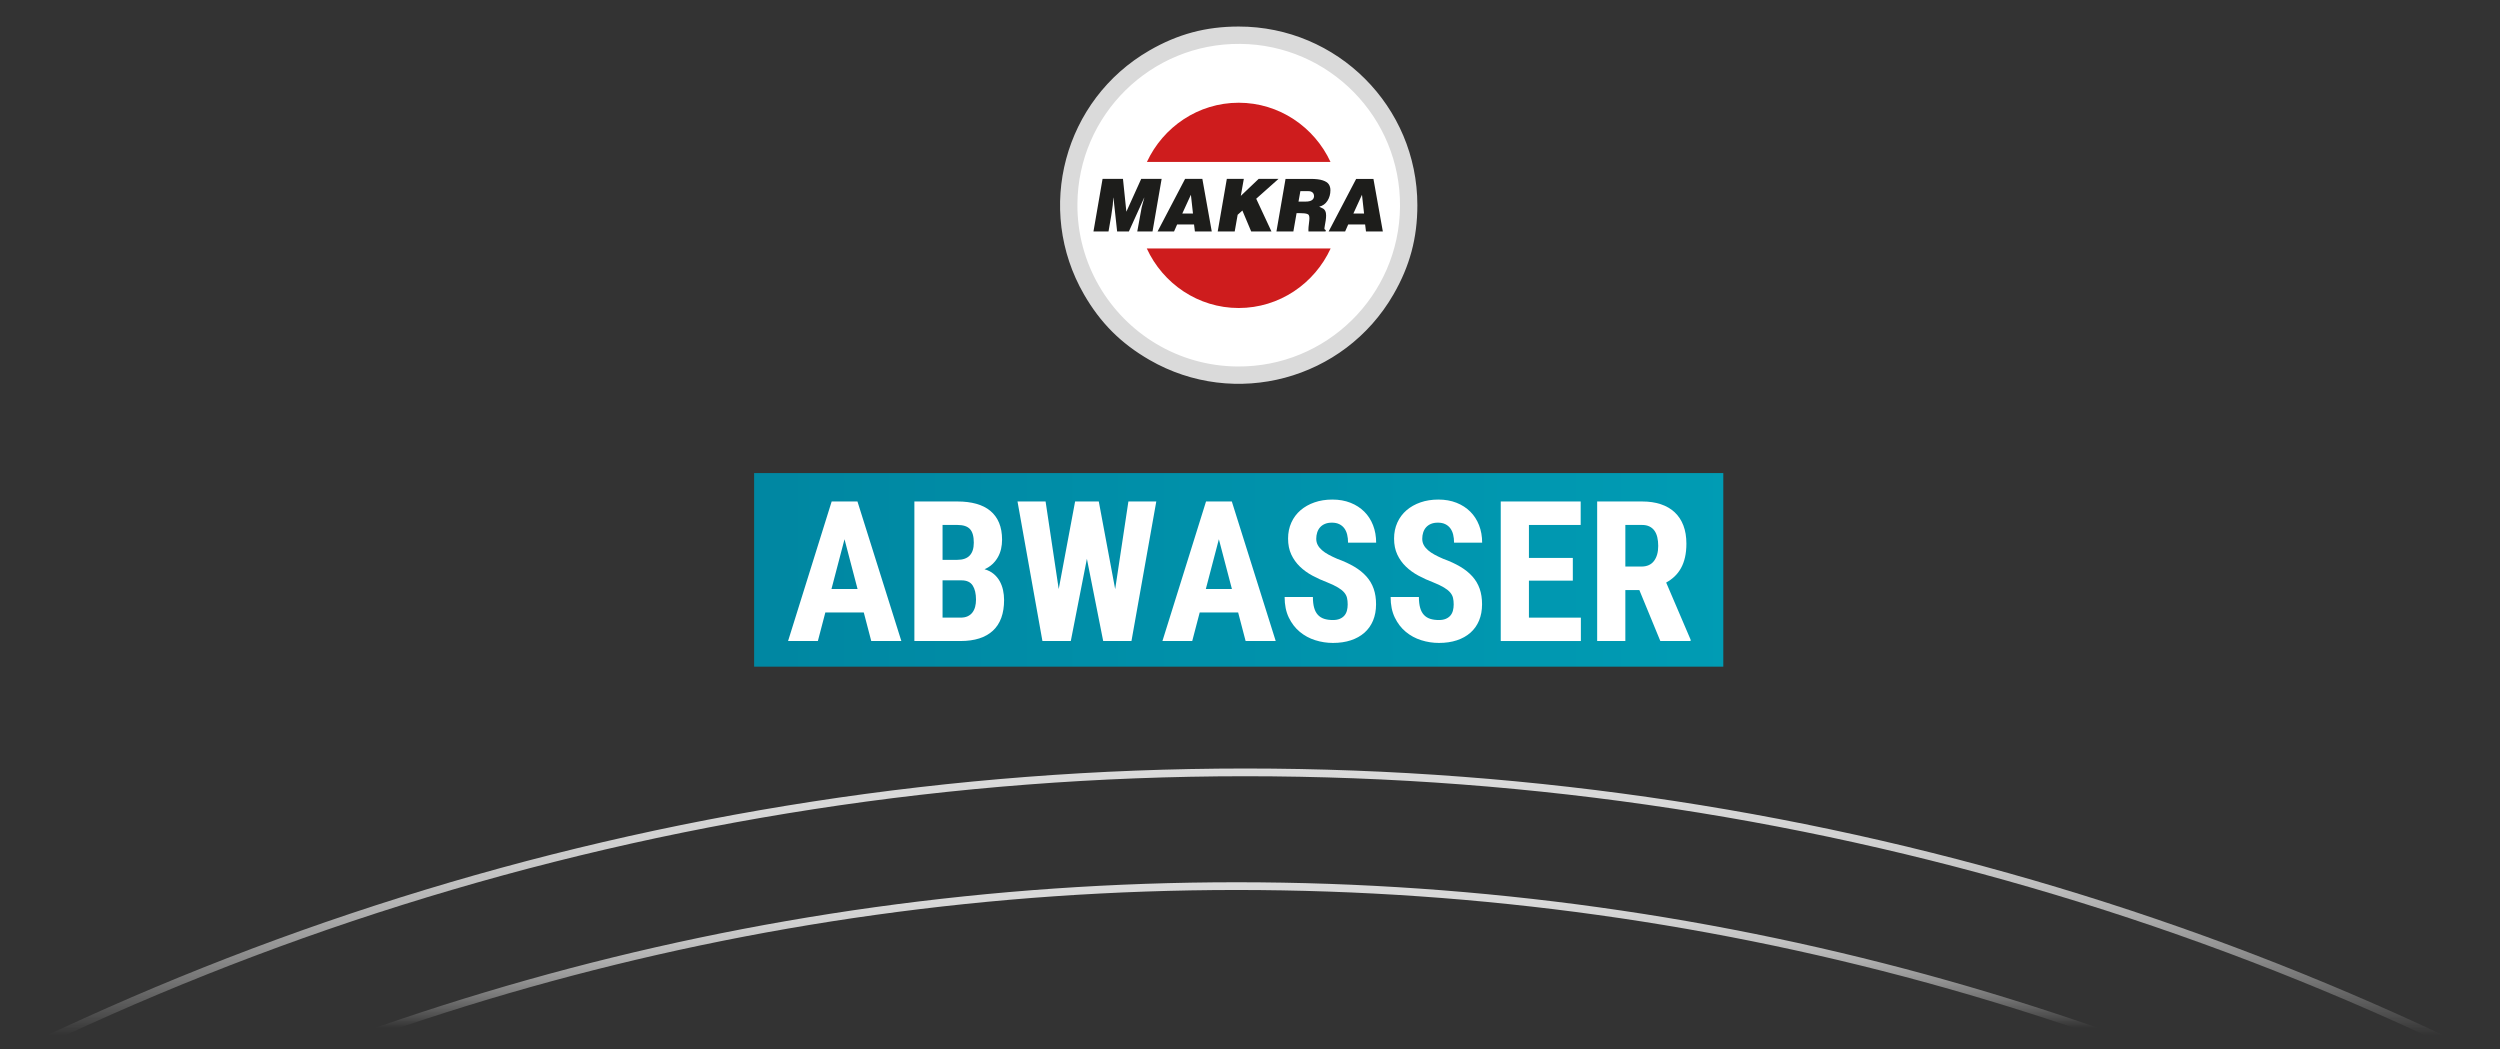
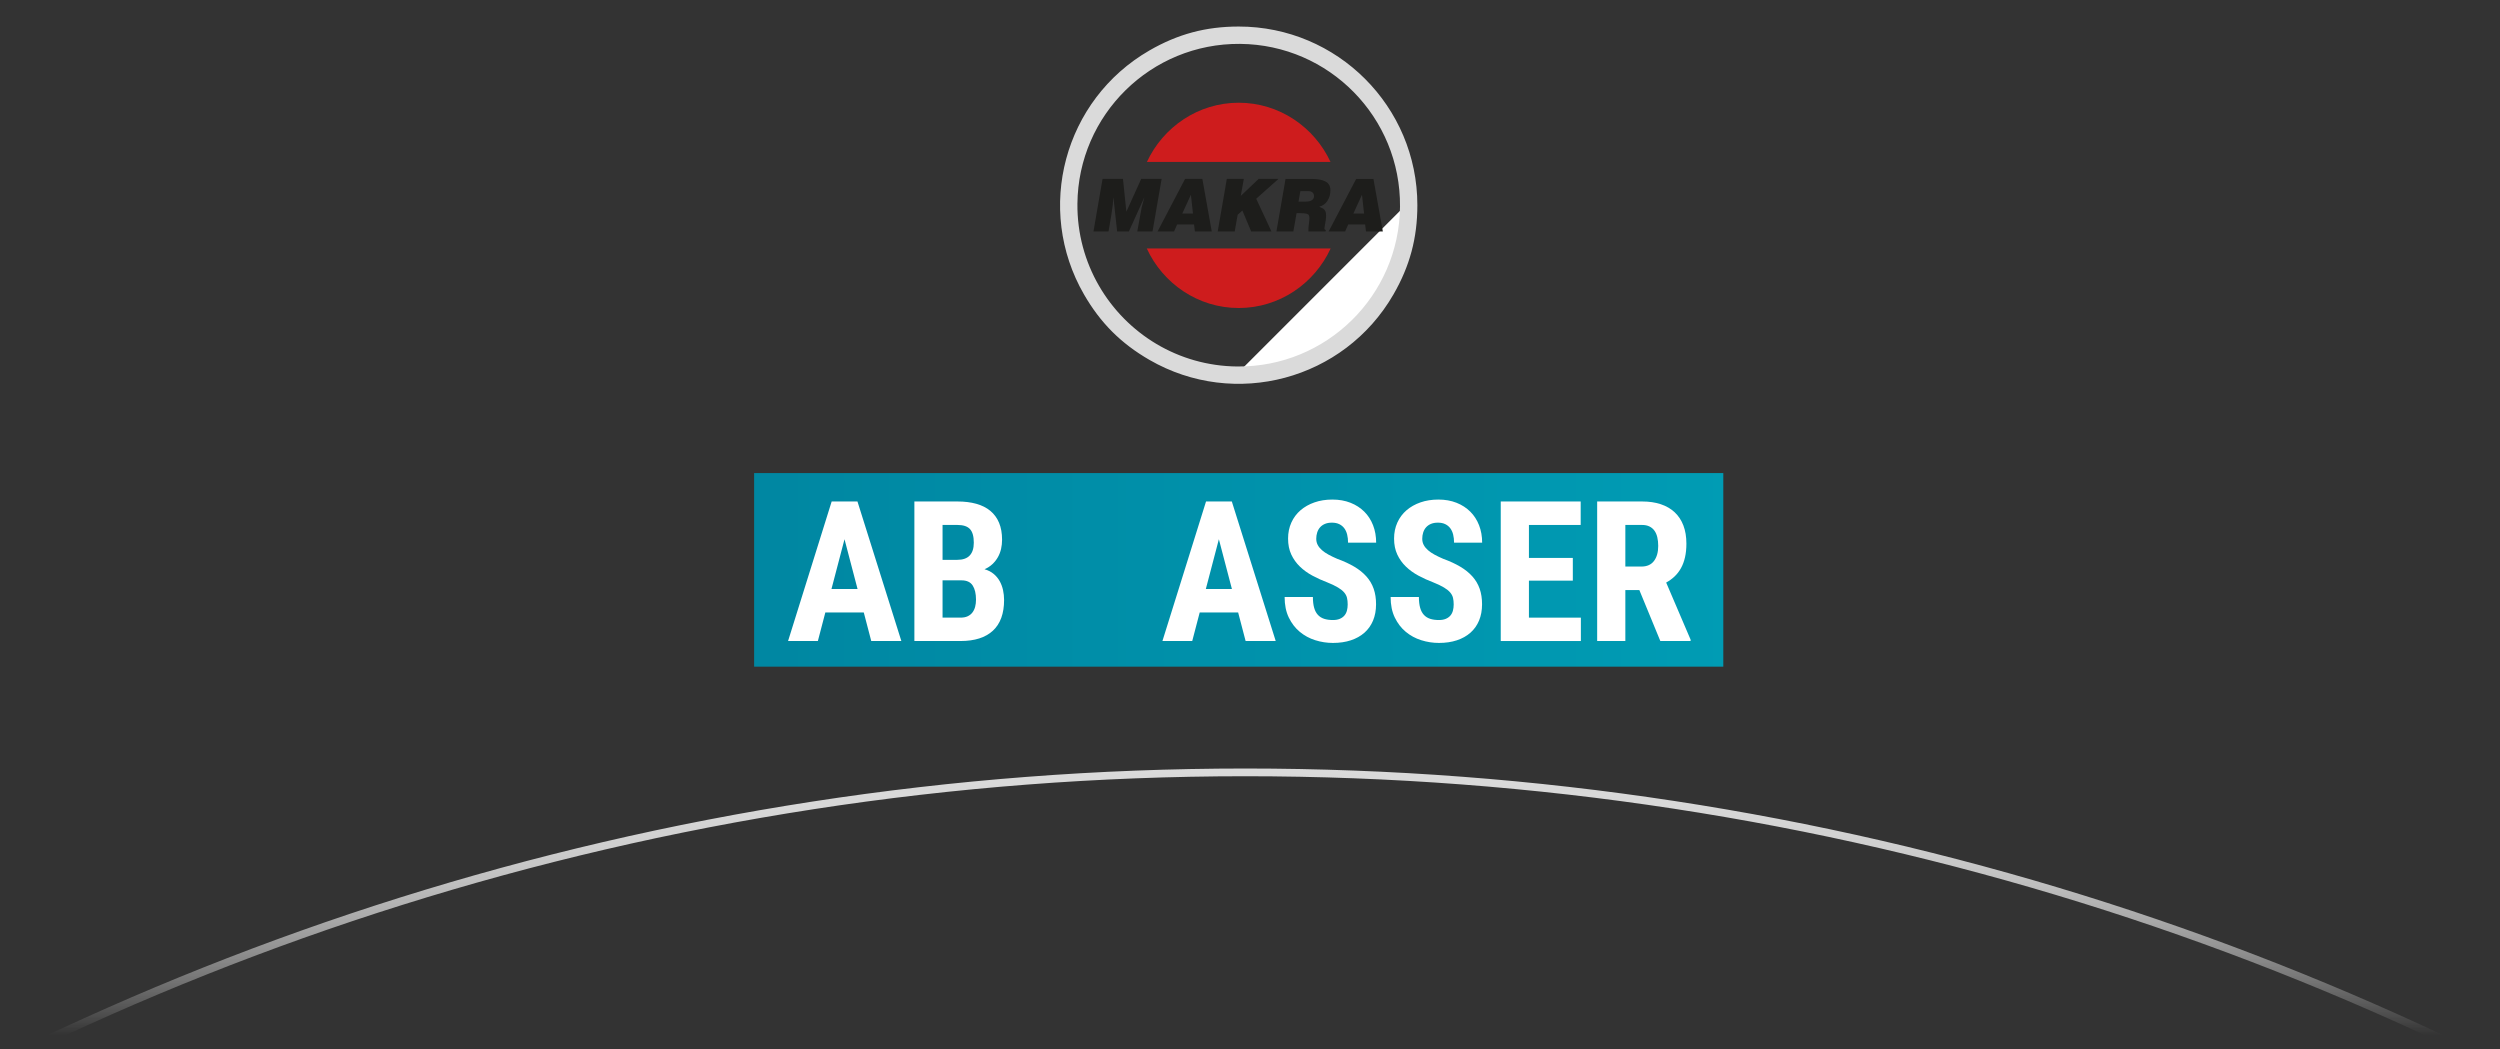
<svg xmlns="http://www.w3.org/2000/svg" id="Ebene_1" data-name="Ebene 1" viewBox="0 0 1294.03 543.016">
  <rect x="0" y="0" width="1294.03" height="543.016" fill="#333333" stroke="none" />
  <defs>
    <style>
      .cls-1 {
        clip-path: url(#clippath);
      }

      .cls-2, .cls-3, .cls-4 {
        fill: none;
      }

      .cls-2, .cls-5, .cls-6, .cls-7, .cls-8, .cls-9 {
        stroke-width: 0px;
      }

      .cls-3 {
        stroke: url(#Unbenannter_Verlauf_37);
      }

      .cls-3, .cls-4 {
        stroke-miterlimit: 10;
        stroke-width: 4px;
      }

      .cls-4 {
        stroke: url(#Unbenannter_Verlauf_44);
      }

      .cls-5 {
        fill: url(#Unbenannter_Verlauf_50);
      }

      .cls-6 {
        fill: #1d1d1b;
      }

      .cls-7 {
        fill: #ce1c1d;
      }

      .cls-8 {
        fill: #dadada;
      }

      .cls-9 {
        fill: #fff;
      }
    </style>
    <clipPath id="clippath">
      <rect class="cls-2" x="390.346" y="244.872" width="501.653" height="100.2" />
    </clipPath>
    <linearGradient id="Unbenannter_Verlauf_50" data-name="Unbenannter Verlauf 50" x1="-312.568" y1="540.139" x2="-311.37" y2="540.139" gradientTransform="translate(136766.409 235984.902) scale(436.351 -436.351)" gradientUnits="userSpaceOnUse">
      <stop offset="0" stop-color="#0086a1" />
      <stop offset="1" stop-color="#009cb4" />
    </linearGradient>
    <linearGradient id="Unbenannter_Verlauf_37" data-name="Unbenannter Verlauf 37" x1="641.167" y1="397.789" x2="641.167" y2="654.749" gradientUnits="userSpaceOnUse">
      <stop offset="0" stop-color="#dadada" />
      <stop offset=".081" stop-color="#dadada" stop-opacity=".983" />
      <stop offset=".154" stop-color="#dadada" stop-opacity=".933" />
      <stop offset=".225" stop-color="#dadada" stop-opacity=".848" />
      <stop offset=".294" stop-color="#dadada" stop-opacity=".728" />
      <stop offset=".362" stop-color="#dadada" stop-opacity=".574" />
      <stop offset=".43" stop-color="#dadada" stop-opacity=".384" />
      <stop offset=".495" stop-color="#dadada" stop-opacity=".164" />
      <stop offset=".537" stop-color="#dadada" stop-opacity="0" />
    </linearGradient>
    <linearGradient id="Unbenannter_Verlauf_44" data-name="Unbenannter Verlauf 44" x1="641.173" y1="456.666" x2="641.173" y2="654.3" gradientUnits="userSpaceOnUse">
      <stop offset="0" stop-color="#dadada" />
      <stop offset=".057" stop-color="#dadada" stop-opacity=".983" />
      <stop offset=".11" stop-color="#dadada" stop-opacity=".933" />
      <stop offset=".16" stop-color="#dadada" stop-opacity=".848" />
      <stop offset=".209" stop-color="#dadada" stop-opacity=".728" />
      <stop offset=".257" stop-color="#dadada" stop-opacity=".574" />
      <stop offset=".305" stop-color="#dadada" stop-opacity=".384" />
      <stop offset=".351" stop-color="#dadada" stop-opacity=".164" />
      <stop offset=".381" stop-color="#dadada" stop-opacity="0" />
    </linearGradient>
  </defs>
  <g class="cls-1">
    <rect class="cls-5" x="390.346" y="244.872" width="501.652" height="100.2" />
  </g>
  <g>
    <path class="cls-9" d="m447.101,317.018h-19.894l-3.87,14.783h-15.428l22.572-72.231h13.345l22.721,72.231h-15.577l-3.869-14.783Zm-16.719-12.154h13.494l-6.747-25.747-6.747,25.747Z" />
    <path class="cls-9" d="m473.294,331.802v-72.231h22.324c3.604,0,6.837.397,9.698,1.191,2.86.793,5.283,2.009,7.268,3.646,1.984,1.638,3.498,3.696,4.539,6.177,1.042,2.48,1.563,5.407,1.563,8.781,0,1.654-.174,3.241-.521,4.762-.347,1.522-.893,2.944-1.637,4.267-.744,1.323-1.687,2.522-2.828,3.597-1.141,1.075-2.505,1.96-4.093,2.654,1.852.529,3.423,1.332,4.713,2.406,1.29,1.075,2.332,2.324,3.126,3.745.793,1.423,1.372,2.969,1.736,4.639.363,1.671.545,3.382.545,5.135,0,7.012-1.927,12.303-5.779,15.875-3.854,3.571-9.435,5.357-16.743,5.357h-23.911Zm14.585-42.019h7.59c2.91,0,5.068-.752,6.475-2.258,1.405-1.504,2.108-3.712,2.108-6.623,0-3.273-.662-5.622-1.984-7.044-1.323-1.422-3.473-2.134-6.449-2.134h-7.739v18.059Zm0,10.616v19.298h9.326c1.422,0,2.638-.23,3.646-.694,1.009-.463,1.836-1.116,2.48-1.96.645-.843,1.116-1.827,1.414-2.951s.446-2.364.446-3.721c0-3.076-.57-5.507-1.712-7.293-1.141-1.786-3.067-2.679-5.779-2.679h-9.822Z" />
-     <path class="cls-9" d="m577.226,304.963l6.847-45.393h14.437l-12.85,72.231h-14.635l-8.434-42.564-8.334,42.564h-14.685l-12.898-72.231h14.536l6.796,45.344,8.483-45.344h12.254l8.482,45.393Z" />
    <path class="cls-9" d="m640.876,317.018h-19.894l-3.87,14.783h-15.428l22.572-72.231h13.345l22.721,72.231h-15.577l-3.869-14.783Zm-16.719-12.154h13.494l-6.747-25.747-6.747,25.747Z" />
    <path class="cls-9" d="m697.579,312.851c0-1.257-.116-2.382-.348-3.374s-.72-1.926-1.464-2.803c-.744-.876-1.803-1.728-3.175-2.555-1.373-.826-3.199-1.703-5.481-2.63-2.713-1.024-5.301-2.198-7.764-3.521-2.465-1.322-4.631-2.886-6.499-4.688-1.869-1.802-3.357-3.886-4.465-6.251-1.108-2.364-1.662-5.117-1.662-8.26,0-3.009.562-5.763,1.687-8.26,1.124-2.497,2.704-4.621,4.738-6.375,2.033-1.753,4.447-3.117,7.242-4.093,2.795-.975,5.879-1.464,9.253-1.464,3.473,0,6.605.555,9.4,1.662,2.795,1.108,5.176,2.646,7.144,4.614s3.48,4.315,4.54,7.044c1.058,2.729,1.587,5.73,1.587,9.004h-14.535c0-1.521-.157-2.918-.472-4.191-.314-1.272-.811-2.364-1.488-3.274-.678-.909-1.546-1.62-2.604-2.133s-2.331-.77-3.819-.77c-1.39,0-2.589.216-3.597.646-1.01.43-1.845,1.017-2.506,1.761-.662.744-1.158,1.63-1.488,2.654-.331,1.025-.496,2.117-.496,3.274,0,1.19.256,2.266.77,3.225.512.959,1.24,1.853,2.183,2.679.942.827,2.083,1.604,3.423,2.331,1.34.729,2.819,1.439,4.44,2.134,3.373,1.224,6.316,2.579,8.83,4.067,2.513,1.488,4.613,3.176,6.301,5.061,1.687,1.885,2.942,4.011,3.77,6.375.827,2.365,1.24,5.035,1.24,8.012,0,3.175-.521,6.003-1.562,8.483s-2.53,4.572-4.465,6.275c-1.935,1.704-4.274,3.01-7.02,3.919s-5.838,1.364-9.277,1.364c-3.108,0-6.16-.471-9.152-1.414-2.994-.942-5.664-2.389-8.012-4.341-2.349-1.95-4.242-4.415-5.681-7.392s-2.158-6.515-2.158-10.616h14.635c0,2.183.215,4.035.646,5.557.429,1.521,1.082,2.753,1.959,3.695.876.942,1.96,1.621,3.25,2.034,1.289.414,2.794.62,4.514.62,1.39,0,2.571-.206,3.548-.62.975-.413,1.769-.975,2.381-1.687.611-.711,1.05-1.562,1.314-2.555s.397-2.066.397-3.225Z" />
    <path class="cls-9" d="m752.447,312.851c0-1.257-.116-2.382-.348-3.374s-.72-1.926-1.464-2.803c-.744-.876-1.803-1.728-3.175-2.555-1.373-.826-3.199-1.703-5.481-2.63-2.713-1.024-5.301-2.198-7.764-3.521-2.465-1.322-4.631-2.886-6.499-4.688-1.869-1.802-3.357-3.886-4.465-6.251-1.108-2.364-1.662-5.117-1.662-8.26,0-3.009.562-5.763,1.687-8.26,1.124-2.497,2.704-4.621,4.738-6.375,2.033-1.753,4.447-3.117,7.242-4.093,2.795-.975,5.879-1.464,9.253-1.464,3.473,0,6.605.555,9.4,1.662,2.795,1.108,5.176,2.646,7.144,4.614s3.48,4.315,4.54,7.044c1.058,2.729,1.587,5.73,1.587,9.004h-14.535c0-1.521-.157-2.918-.472-4.191-.314-1.272-.811-2.364-1.488-3.274-.678-.909-1.546-1.62-2.604-2.133s-2.331-.77-3.819-.77c-1.39,0-2.589.216-3.597.646-1.01.43-1.845,1.017-2.506,1.761-.662.744-1.158,1.63-1.488,2.654-.331,1.025-.496,2.117-.496,3.274,0,1.19.256,2.266.77,3.225.512.959,1.24,1.853,2.183,2.679.942.827,2.083,1.604,3.423,2.331,1.34.729,2.819,1.439,4.44,2.134,3.373,1.224,6.316,2.579,8.83,4.067,2.513,1.488,4.613,3.176,6.301,5.061,1.687,1.885,2.942,4.011,3.77,6.375.827,2.365,1.24,5.035,1.24,8.012,0,3.175-.521,6.003-1.562,8.483s-2.53,4.572-4.465,6.275c-1.935,1.704-4.274,3.01-7.02,3.919s-5.838,1.364-9.277,1.364c-3.108,0-6.16-.471-9.152-1.414-2.994-.942-5.664-2.389-8.012-4.341-2.349-1.95-4.242-4.415-5.681-7.392s-2.158-6.515-2.158-10.616h14.635c0,2.183.215,4.035.646,5.557.429,1.521,1.082,2.753,1.959,3.695.876.942,1.96,1.621,3.25,2.034,1.289.414,2.794.62,4.514.62,1.39,0,2.571-.206,3.548-.62.975-.413,1.769-.975,2.381-1.687.611-.711,1.05-1.562,1.314-2.555s.397-2.066.397-3.225Z" />
    <path class="cls-9" d="m814.111,300.548h-22.721v19.149h26.888v12.104h-41.473v-72.231h41.374v12.154h-26.789v17.066h22.721v11.757Z" />
    <path class="cls-9" d="m848.54,305.41h-7.242v26.392h-14.586v-72.231h23.268c3.604,0,6.821.472,9.648,1.414,2.828.942,5.226,2.332,7.193,4.167,1.968,1.836,3.473,4.11,4.515,6.821,1.042,2.713,1.562,5.854,1.562,9.426,0,2.613-.24,4.97-.719,7.069-.48,2.102-1.175,3.969-2.084,5.606-.91,1.637-2.009,3.068-3.299,4.291-1.29,1.224-2.746,2.282-4.366,3.175l12.65,29.567v.694h-15.676l-10.865-26.392Zm-7.242-12.154h8.284c2.91,0,5.093-.968,6.549-2.902,1.455-1.935,2.183-4.522,2.183-7.764,0-1.653-.157-3.15-.472-4.49-.314-1.339-.811-2.48-1.488-3.423s-1.546-1.67-2.604-2.183-2.315-.77-3.77-.77h-8.682v21.531Z" />
  </g>
  <g>
-     <path class="cls-9" d="m727.582,106.207c0,47.711-38.677,86.388-86.388,86.388s-86.388-38.677-86.388-86.388,38.677-86.388,86.388-86.388,86.388,38.677,86.388,86.388" />
+     <path class="cls-9" d="m727.582,106.207c0,47.711-38.677,86.388-86.388,86.388" />
    <path class="cls-8" d="m640.444,189.701c-30.64-.267-57.267-17.015-71.576-41.75-7.226-12.487-11.321-26.999-11.186-42.468.402-46.112,38.108-83.167,84.22-82.765,46.109.402,83.165,38.111,82.762,84.22-.402,46.112-38.108,83.165-84.22,82.763m.736-175.962c-17.004,0-31.506,3.886-46.23,12.388-44.227,25.533-59.379,82.082-33.845,126.306,8.502,14.727,19.117,25.343,33.845,33.845,44.224,25.533,100.772,10.382,126.305-33.845,8.502-14.725,12.388-29.227,12.388-46.23,0-51.068-41.396-92.464-92.463-92.464" />
    <path class="cls-6" d="m715.774,119.819l-4.867-27.217h-8.943l-14.248,27.217h8.536l1.595-3.624h8.756l.446,3.624h8.725Zm-9.72-9.285h-5.536l4.459-9.733,1.077,9.733Zm-18.927-6.638c1.011-1.604,1.513-3.423,1.513-5.441,0-1.209-.293-2.24-.874-3.089-.576-.857-1.626-1.524-3.136-2.02-1.513-.499-3.605-.744-6.264-.744h-12.959l-4.709,27.217h8.763l1.662-9.51h1.301c2.05,0,3.475.148,4.266.451.414.13.697.383.846.747.154.367.229.877.229,1.519,0,.559-.085,1.504-.259,2.824-.174,1.326-.254,2.335-.254,3.032,0,.422.006.736.031.937h8.838l.143-.791c-.427,0-.675-.278-.744-.829.108-.794.212-1.411.298-1.85l.377-2.116c.141-1.064.218-1.957.218-2.682,0-1.005-.143-1.791-.433-2.345-.292-.559-.645-.956-1.047-1.202-.408-.237-1.1-.584-2.092-1.025,1.852-.446,3.28-1.48,4.286-3.083m-6.956-2.197c-.193,1.764-1.64,2.643-4.335,2.643h-3.71l.965-5.396h4.192c.873,0,1.57.226,2.097.672.526.447.791,1.139.791,2.081m-29.938,1.171l11.539-10.268h-10.276l-9.241,8.797,1.56-8.797h-8.797l-4.713,27.217h8.795l1.524-8.642,2.45-2.197,4.561,10.839h10.494l-7.896-16.949Zm-31.734,16.949h8.728l-4.867-27.217h-8.943l-14.248,27.217h8.535l1.596-3.624h8.755l.444,3.624Zm-.995-9.285h-5.533l4.459-9.733,1.074,9.733Zm-20.939,9.285l4.713-27.217h-10.575l-7.68,16.987-1.753-16.987h-10.569l-4.71,27.217h7.791c1.144-6.327,1.88-10.872,2.191-13.633l.289-3.836h.08l1.899,17.469h6.08l7.909-17.469h.069l-1.342,4.938c-.984,5.214-1.745,9.392-2.29,12.531h7.898Z" />
    <path class="cls-7" d="m641.172,53.175c20.953,0,39.137,12.573,47.52,30.652h-95.037c8.38-18.079,26.564-30.652,47.517-30.652m47.586,75.432c-8.345,18.184-26.564,30.822-47.586,30.822s-39.239-12.638-47.586-30.822h95.172Z" />
  </g>
  <path class="cls-3" d="m-176.308,653.098c233.712-159.829,516.389-253.309,820.899-253.309,301.547,0,581.683,91.67,814.062,248.661" />
-   <path class="cls-4" d="m-55.37,651.366c203.926-122.453,441.673-192.7,695.528-192.7s493.179,70.715,697.557,193.921" />
</svg>